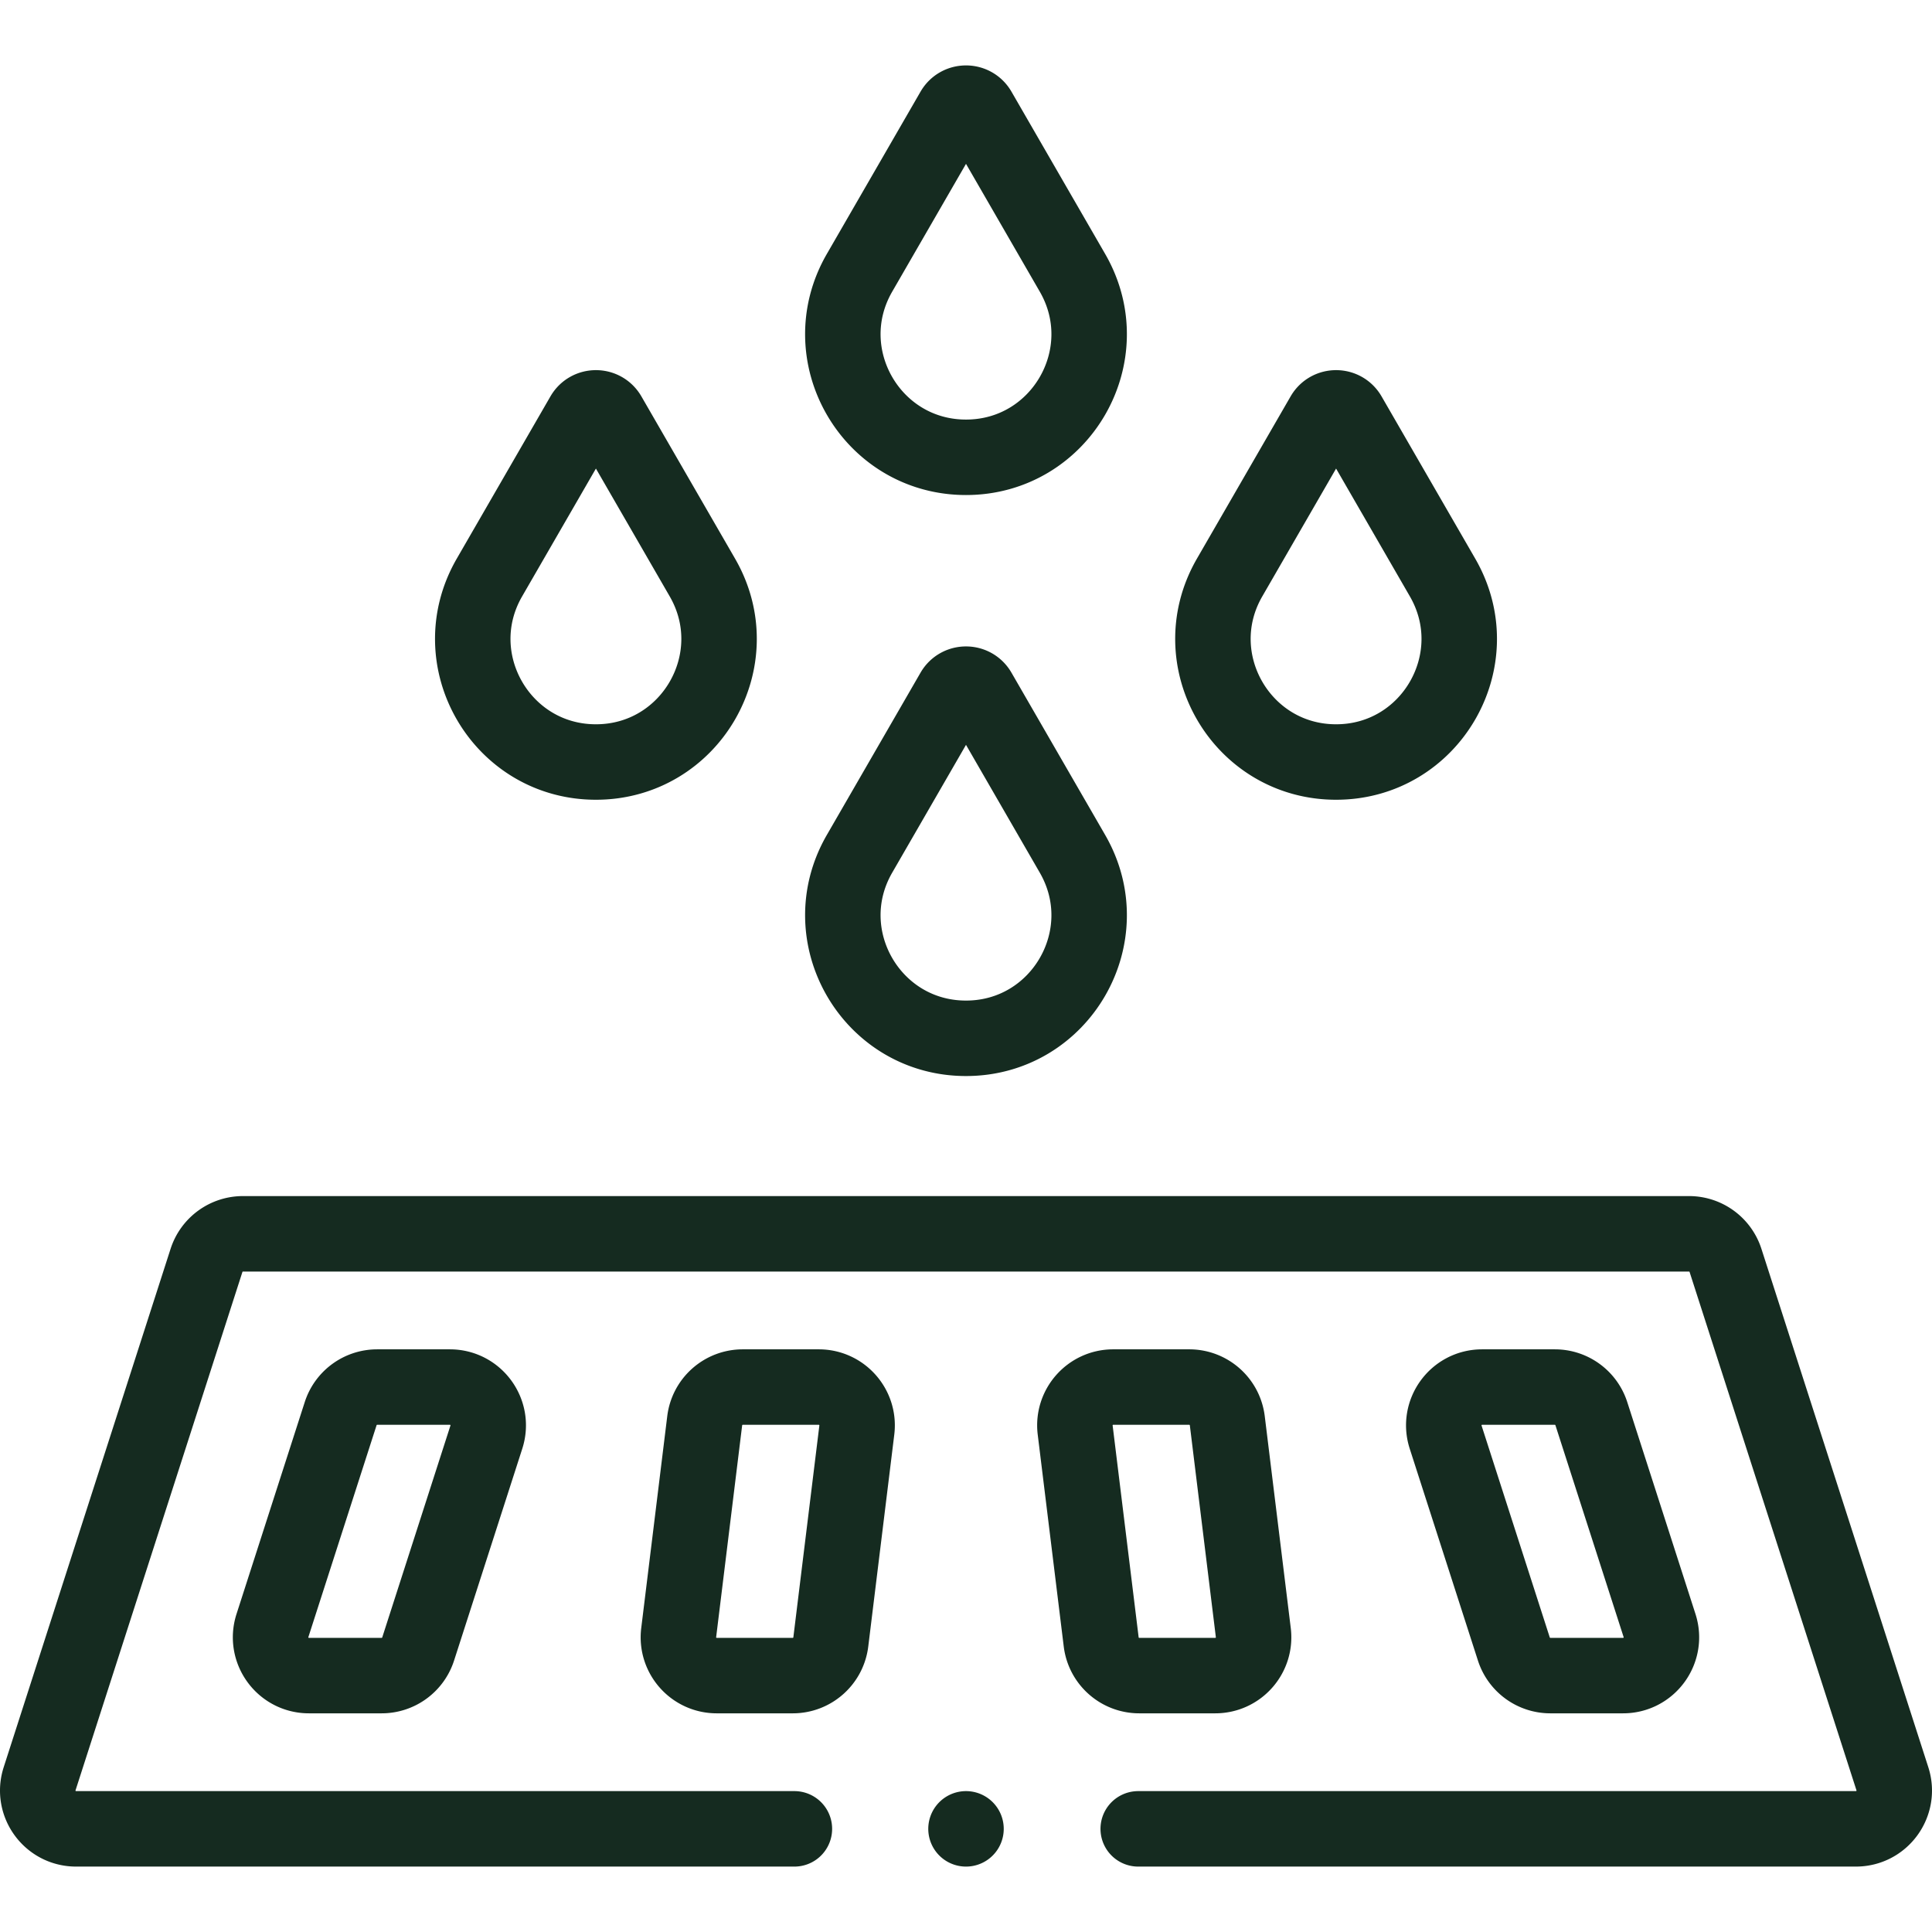
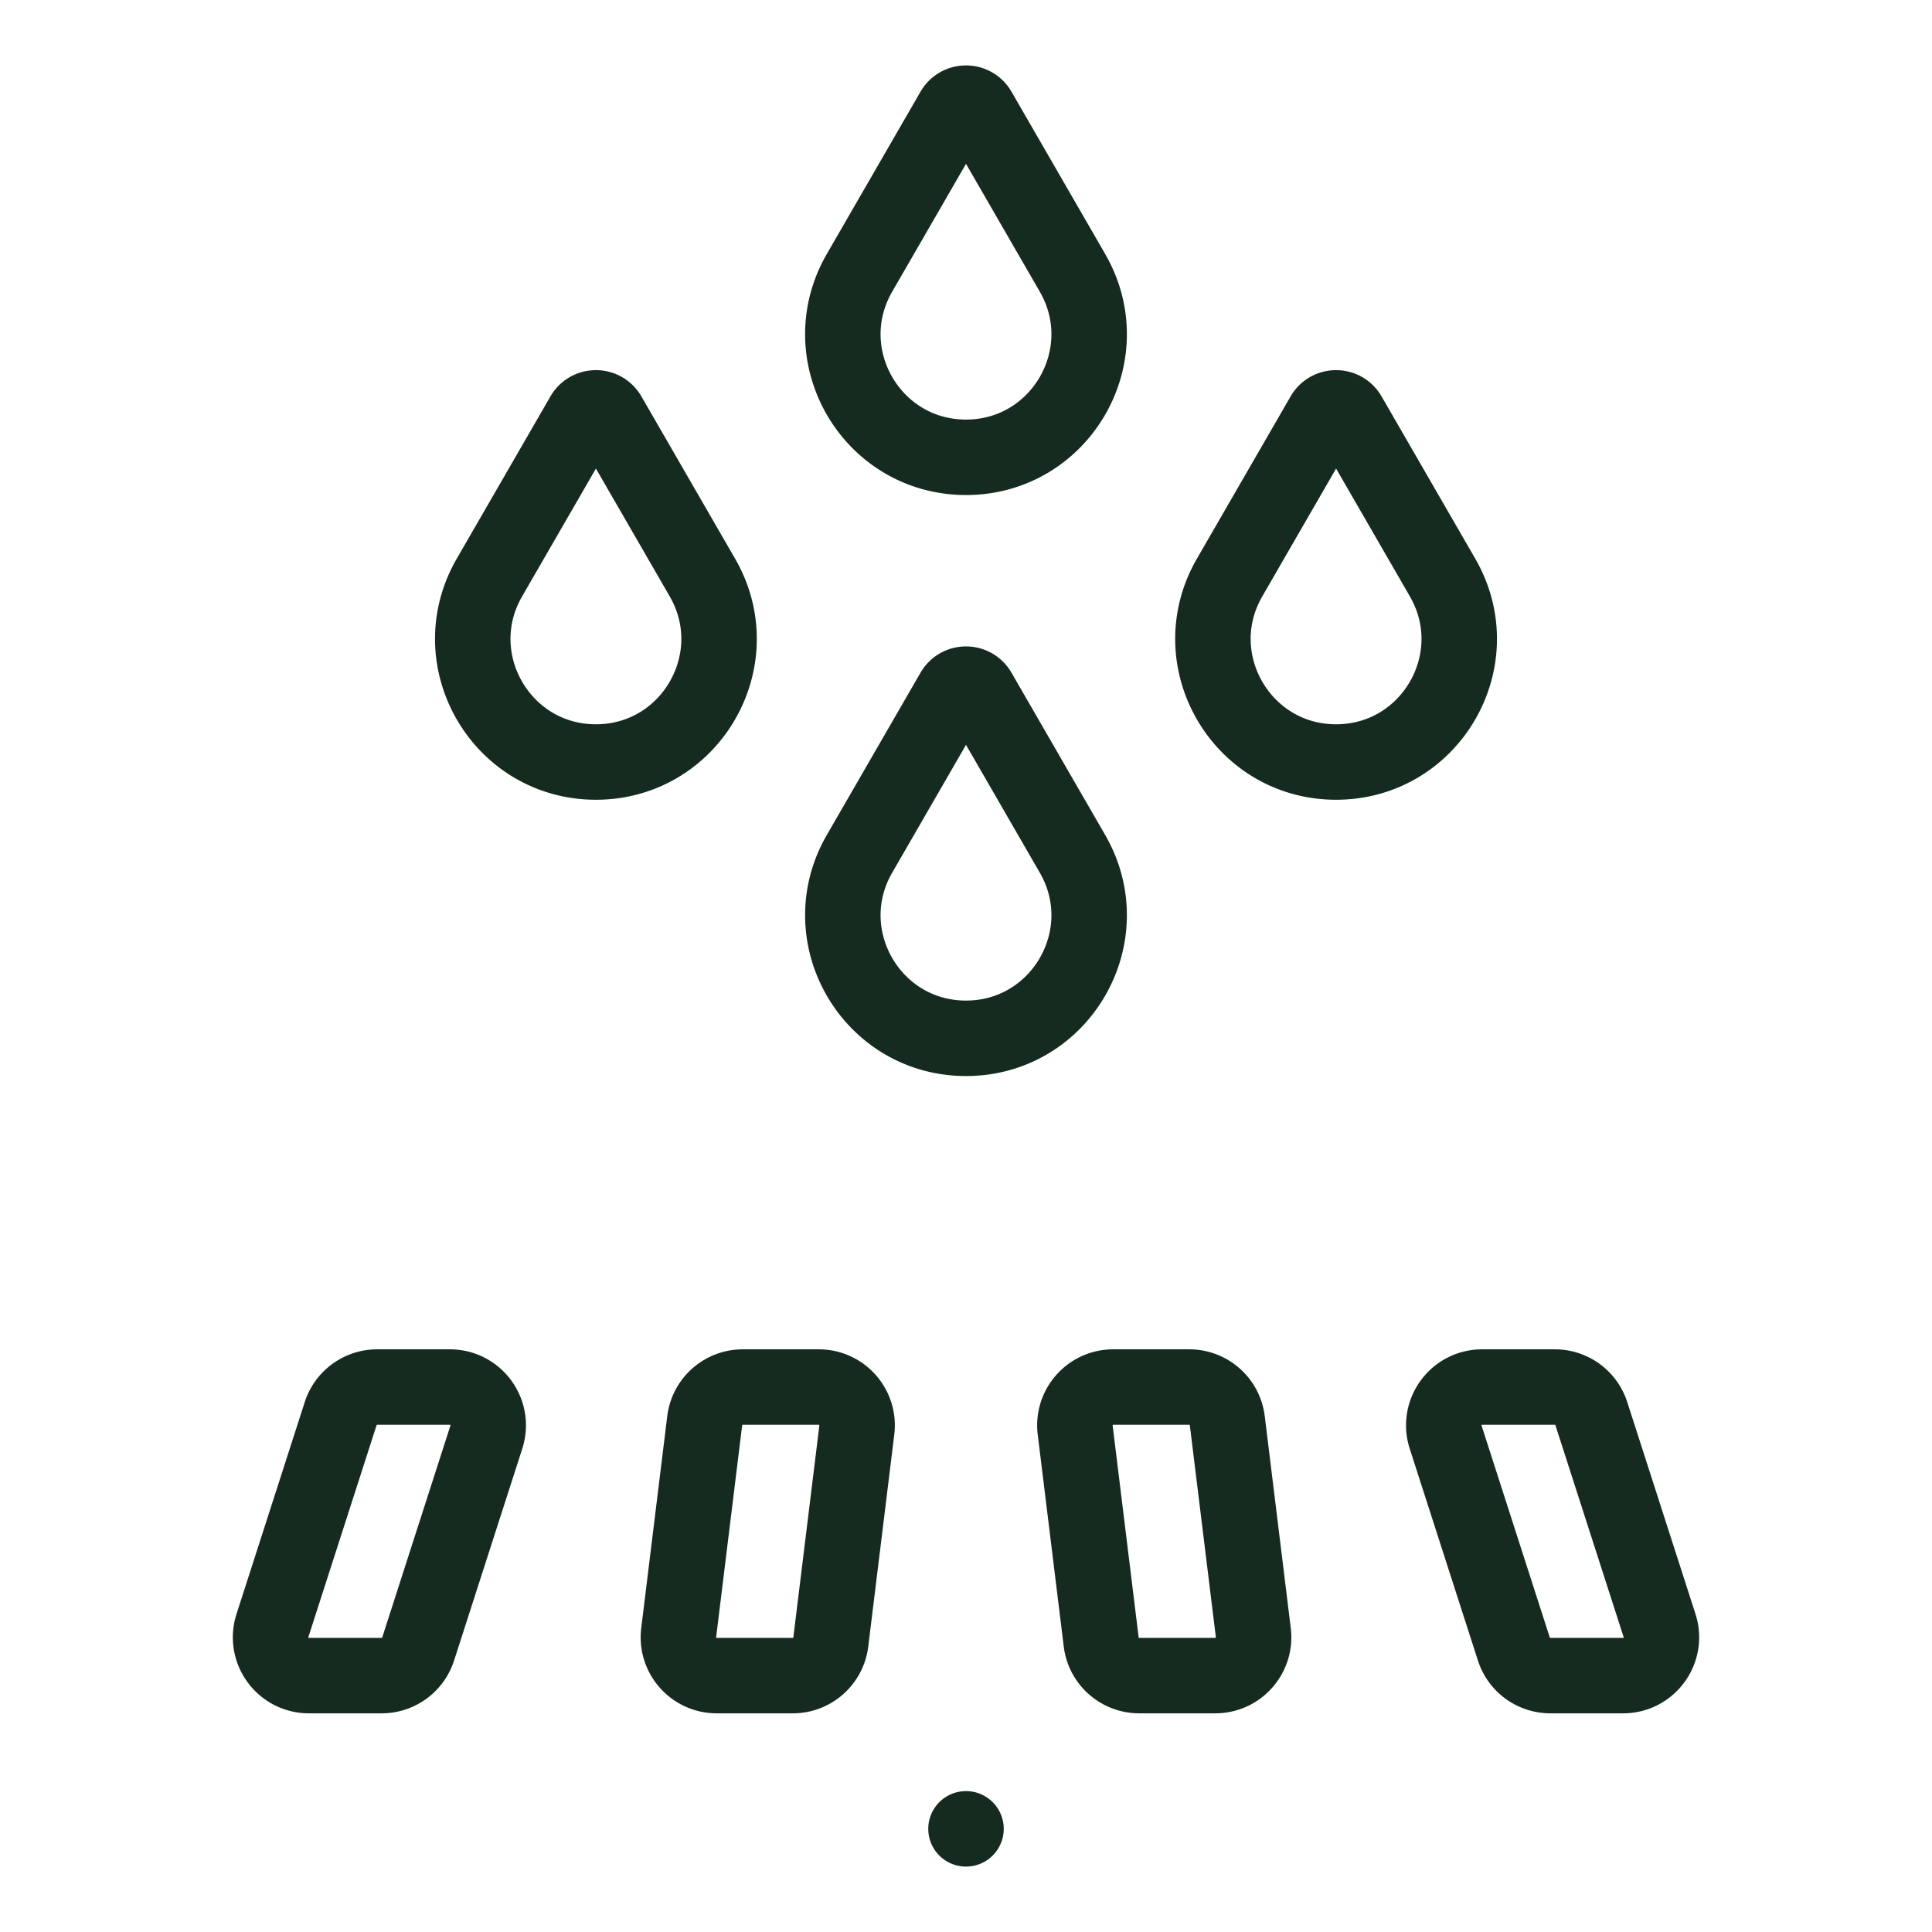
<svg xmlns="http://www.w3.org/2000/svg" version="1.1" width="512" height="512" x="0" y="0" viewBox="0 0 512 512" style="enable-background:new 0 0 512 512" xml:space="preserve" class="">
  <g>
-     <path d="M210.522 484.663H20.161c-6.886 0-11.775-6.71-9.665-13.265l44.23-137.383a10.153 10.153 0 0 1 9.665-7.042H447.61c4.409 0 8.314 2.845 9.665 7.042l44.23 137.383c2.11 6.555-2.779 13.265-9.665 13.265H301.642" style="stroke-width:20;stroke-linecap:round;stroke-linejoin:round;stroke-miterlimit:10;" fill="none" stroke="#152b20" stroke-width="20" stroke-linecap="round" stroke-linejoin="round" stroke-miterlimit="10" data-original="#000000" opacity="1" />
    <path d="m110.811 437.007 18.079-56.155c2.11-6.555-2.778-13.265-9.665-13.265h-19.28a10.153 10.153 0 0 0-9.665 7.042l-18.079 56.155c-2.11 6.555 2.778 13.265 9.665 13.265h19.28c4.409 0 8.314-2.845 9.665-7.042zM220.171 435.133l6.894-56.155c.743-6.053-3.979-11.391-10.078-11.391h-20.154a10.153 10.153 0 0 0-10.078 8.916l-6.894 56.155c-.743 6.053 3.98 11.391 10.078 11.391h20.154c5.13 0 9.453-3.826 10.078-8.916zM401.189 437.007l-18.079-56.155c-2.11-6.555 2.778-13.265 9.665-13.265h19.28c4.409 0 8.314 2.845 9.665 7.042l18.079 56.155c2.11 6.555-2.778 13.265-9.665 13.265h-19.28a10.153 10.153 0 0 1-9.665-7.042zM291.829 435.133l-6.894-56.155c-.743-6.053 3.979-11.391 10.078-11.391h20.154c5.129 0 9.453 3.825 10.078 8.916l6.894 56.155c.743 6.053-3.979 11.391-10.078 11.391h-20.154c-5.13 0-9.453-3.826-10.078-8.916zM252.61 183.267c1.507-2.61 5.274-2.61 6.781 0l24.832 43.011h0c12.543 21.726-3.136 48.883-28.223 48.883h0c-25.087 0-40.766-27.157-28.223-48.883h0l24.833-43.011zM252.61 29.294c1.507-2.61 5.274-2.61 6.781 0l24.832 43.011h0c12.543 21.726-3.136 48.883-28.223 48.883h0c-25.087 0-40.766-27.157-28.223-48.883h0l24.833-43.011zM154.534 110.047c1.507-2.61 5.274-2.61 6.781 0l24.832 43.011h0c12.543 21.726-3.136 48.883-28.223 48.883h0c-25.087 0-40.766-27.157-28.223-48.883h0l24.833-43.011zM350.686 110.047c1.507-2.61 5.274-2.61 6.781 0l24.832 43.011h0c12.543 21.726-3.136 48.883-28.223 48.883h0c-25.087 0-40.766-27.157-28.223-48.883h0l24.833-43.011zM256 484.663h0" style="stroke-width:20;stroke-linecap:round;stroke-linejoin:round;stroke-miterlimit:10;" fill="none" stroke="#152b20" stroke-width="20" stroke-linecap="round" stroke-linejoin="round" stroke-miterlimit="10" data-original="#000000" opacity="1" />
  </g>
</svg>